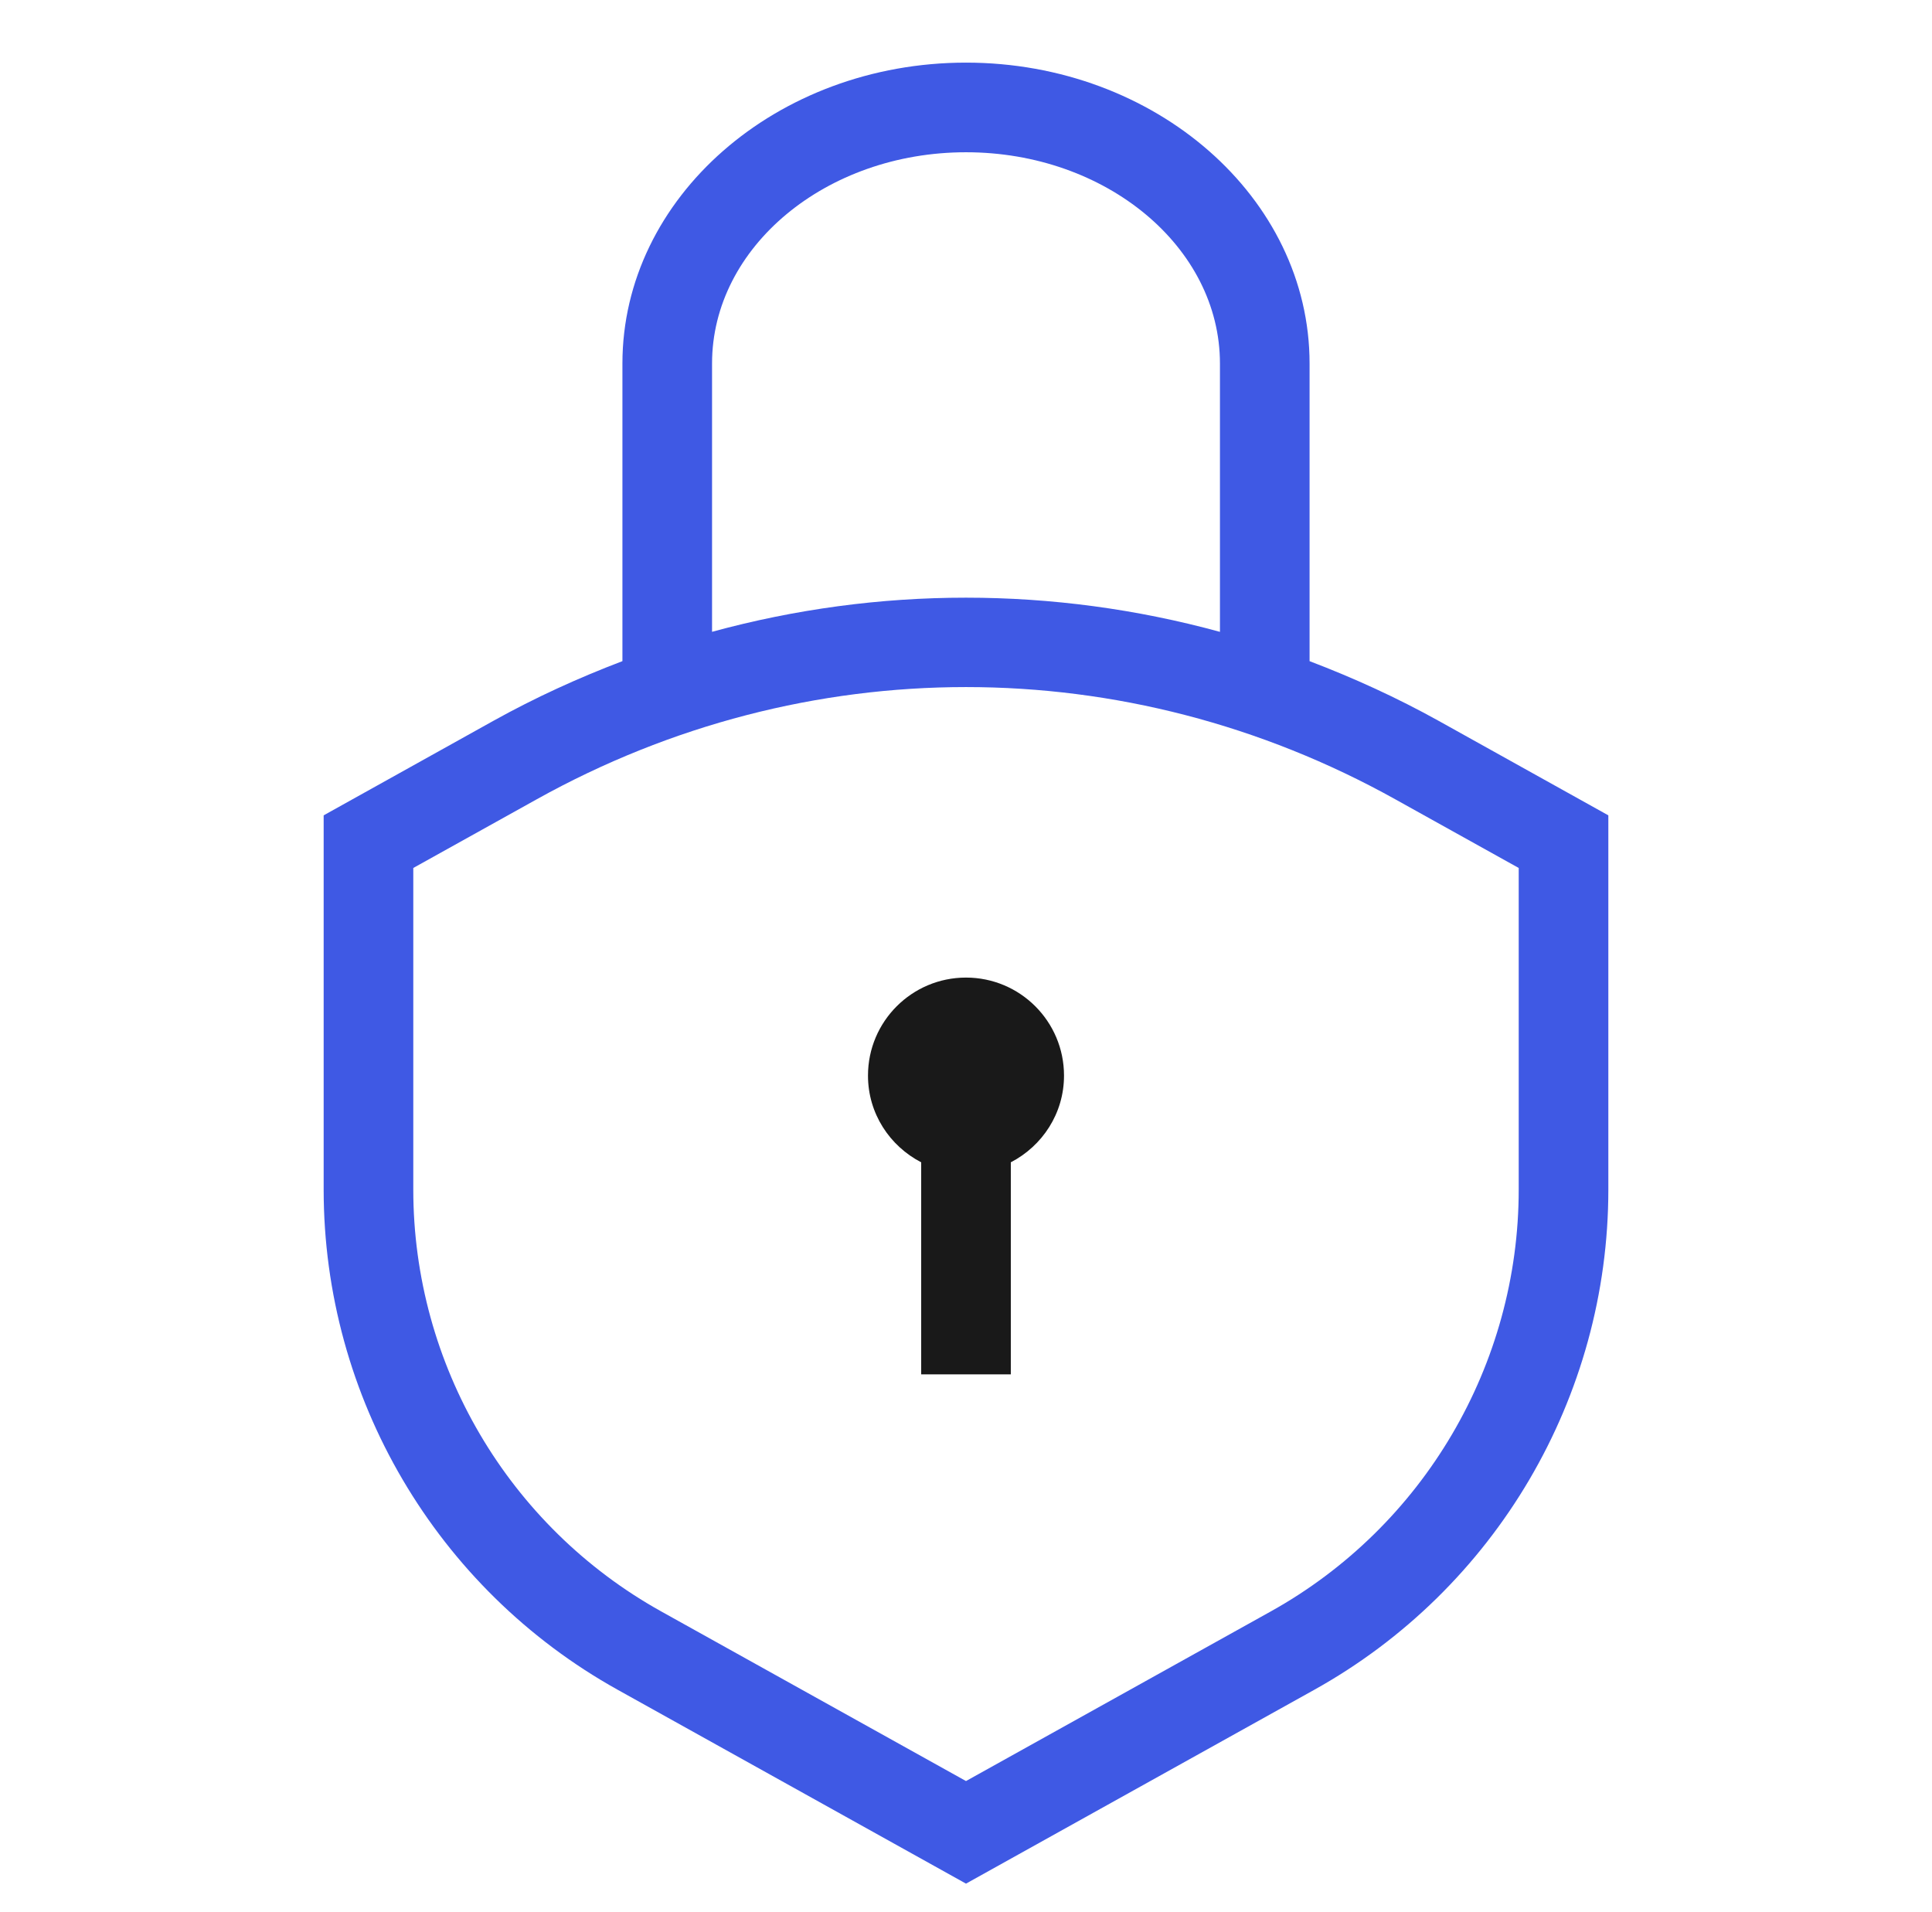
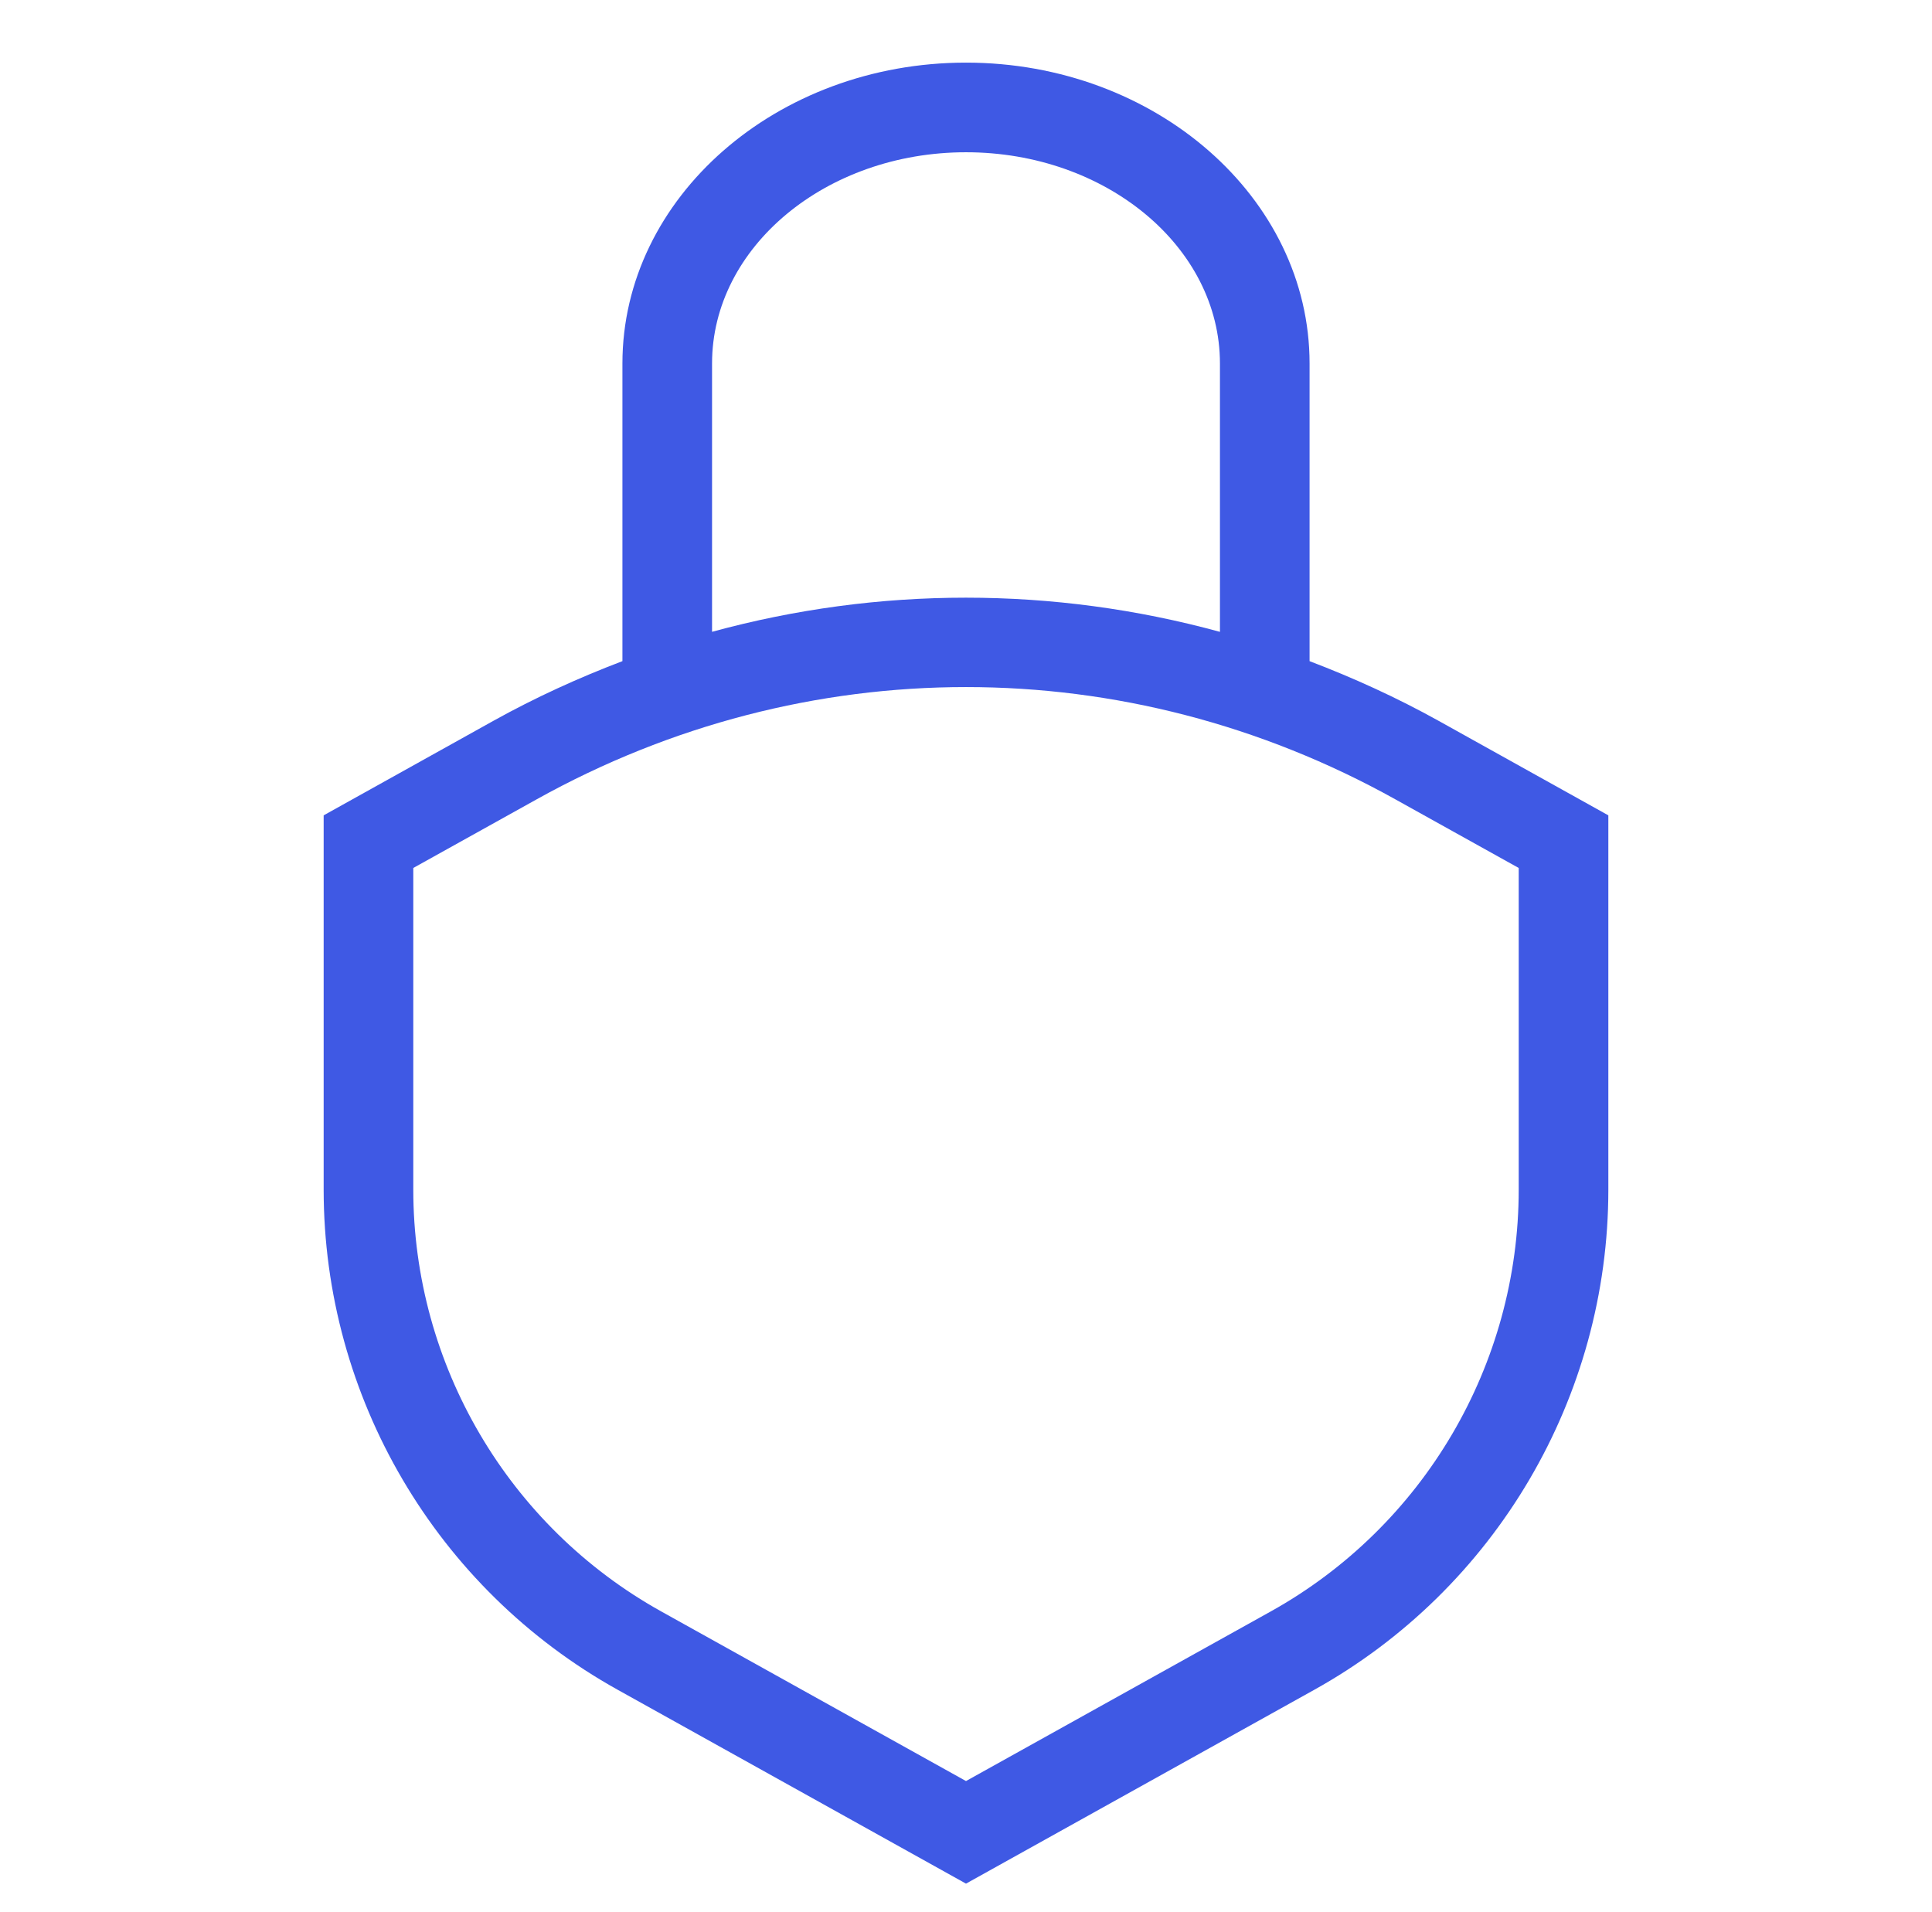
<svg xmlns="http://www.w3.org/2000/svg" width="97" height="96" viewBox="0 0 97 96" fill="none">
  <path d="M72.241 36.196C70.131 35.023 67.959 34.034 65.75 33.193V18.249C65.75 9.92 58.011 3.144 48.5 3.144C38.989 3.144 31.25 9.92 31.25 18.249V33.192C29.041 34.033 26.869 35.022 24.759 36.196L16.25 40.934V59.722C16.25 70.143 21.907 79.767 31.013 84.835L48.5 94.567L65.987 84.835C75.093 79.767 80.75 70.143 80.75 59.722V40.934L72.241 36.196ZM35.75 18.249C35.75 12.401 41.47 7.644 48.5 7.644C55.53 7.644 61.25 12.401 61.25 18.249V31.722C52.887 29.435 44.112 29.434 35.75 31.72V18.249ZM76.25 59.722C76.25 68.511 71.479 76.629 63.799 80.903L48.5 89.417L33.201 80.903C25.521 76.629 20.75 68.511 20.75 59.722V43.576L26.948 40.128C40.442 32.616 56.558 32.616 70.052 40.128L76.25 43.576V59.722Z" fill="#3F59E4" />
-   <path d="M50.75 58.353V69H46.25V58.353C44.67 57.534 43.579 55.903 43.579 54C43.579 51.282 45.782 49.079 48.5 49.079C51.218 49.079 53.421 51.282 53.421 54C53.421 55.903 52.33 57.534 50.75 58.353Z" fill="#191919" />
</svg>